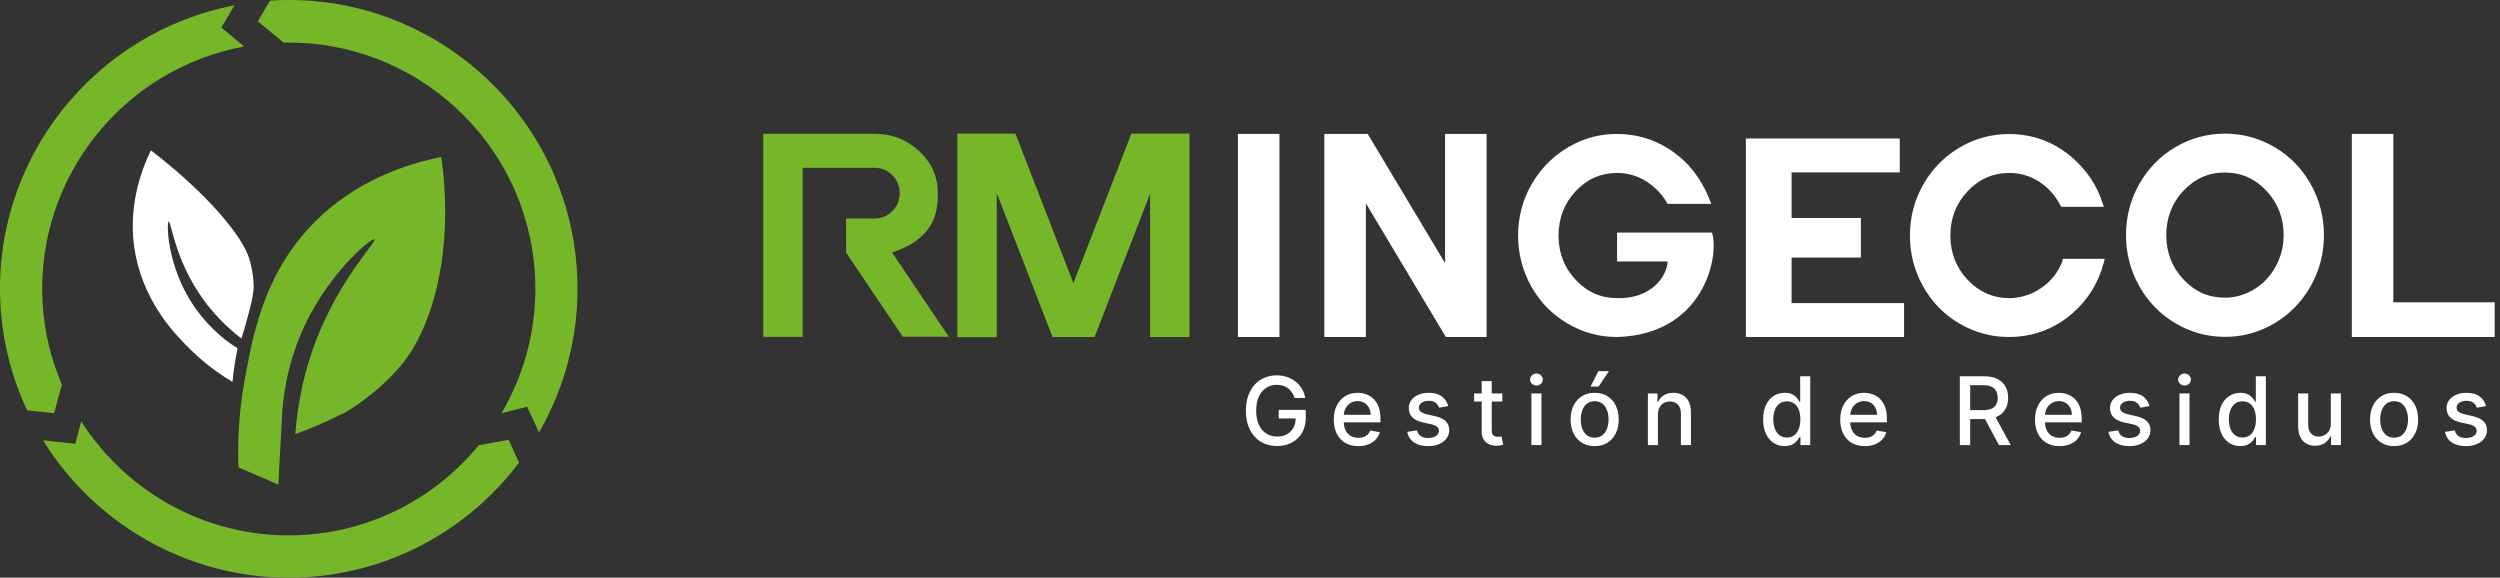
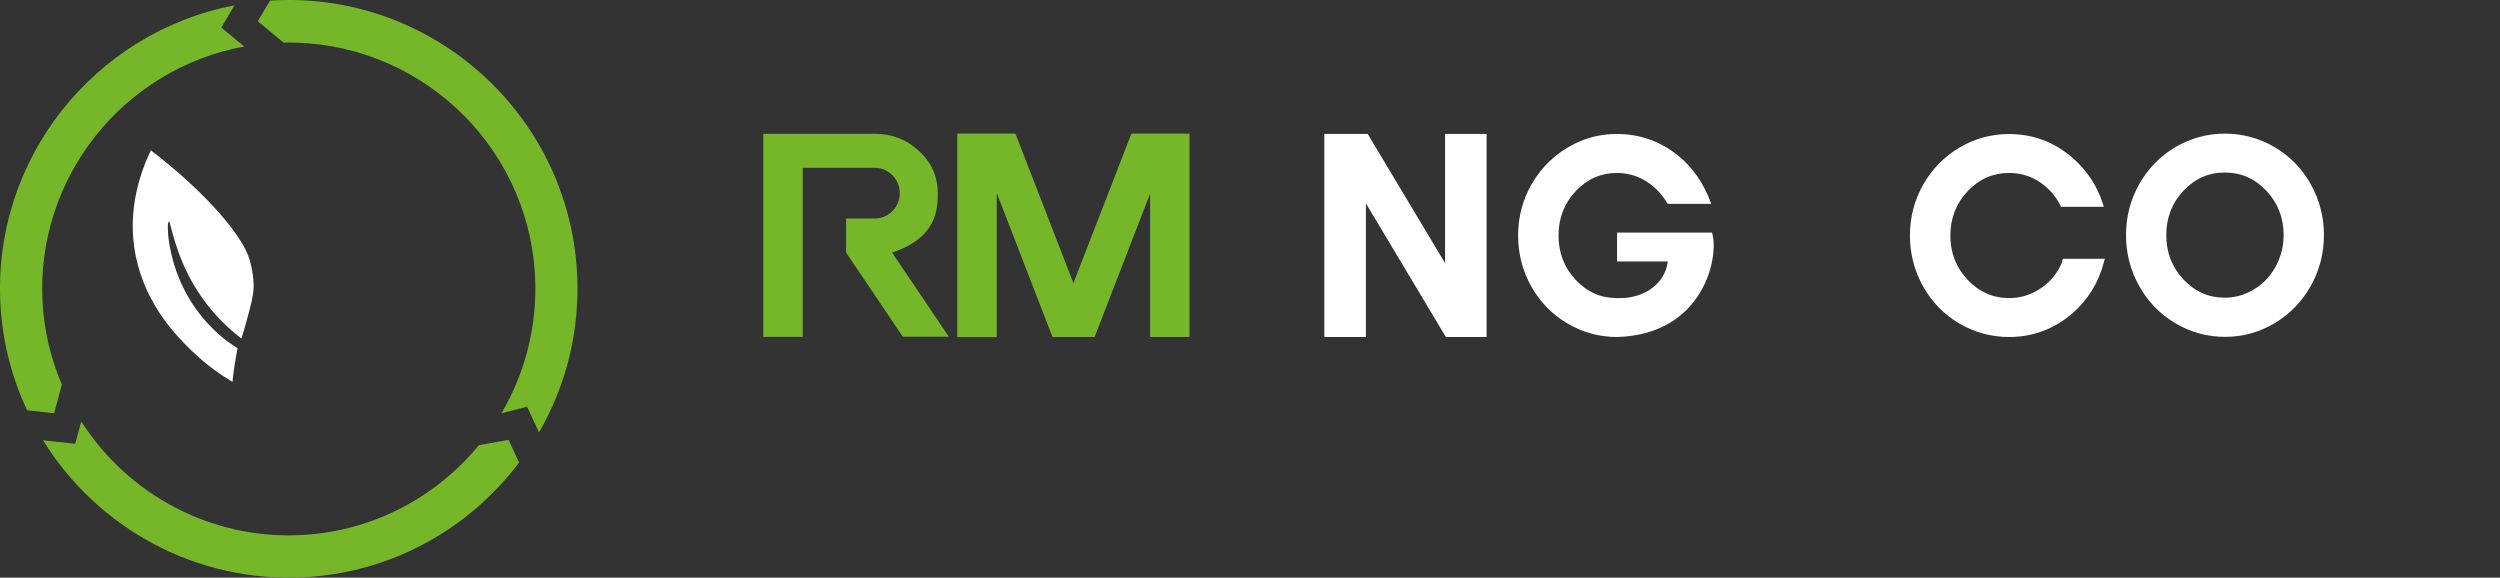
<svg xmlns="http://www.w3.org/2000/svg" width="264" height="61" viewBox="0 0 264 61" fill="none">
  <rect x="0" y="0" width="264" height="61" fill="#333333" stroke="none" />
  <path d="M105.257 20.47V35.602H101.091V14.111H107.229L113.264 29.67L113.367 29.92L113.441 29.67L119.476 14.111H125.614V35.587H121.449V20.455L115.59 35.587H111.145L105.286 20.455L105.257 20.47Z" fill="#76B72A" />
-   <path d="M135.111 14.14H130.725V35.587H135.111V14.14Z" fill="white" />
  <path d="M152.599 27.786L144.429 14.14H139.851V35.587H144.238V21.471L152.584 35.425L152.687 35.587H156.985V14.14H152.599V27.786Z" fill="white" />
  <path d="M240.197 15.539C238.592 14.597 236.826 14.111 234.957 14.111C233.087 14.111 231.321 14.597 229.716 15.539C228.112 16.481 226.831 17.805 225.904 19.439C224.976 21.088 224.505 22.898 224.505 24.827C224.505 26.755 224.976 28.566 225.904 30.214C226.831 31.863 228.112 33.188 229.716 34.13C231.321 35.087 233.072 35.572 234.957 35.572C236.841 35.572 238.592 35.087 240.197 34.13C241.801 33.173 243.082 31.848 244.009 30.214C244.937 28.566 245.408 26.755 245.408 24.827C245.408 22.898 244.937 21.088 244.009 19.439C243.082 17.791 241.801 16.481 240.197 15.539ZM240.668 27.403C240.329 28.212 239.888 28.919 239.328 29.508C238.784 30.096 238.107 30.568 237.341 30.921C236.576 31.259 235.781 31.436 234.942 31.436C233.22 31.436 231.792 30.803 230.57 29.508C229.363 28.227 228.759 26.652 228.759 24.827C228.759 23.002 229.363 21.427 230.57 20.146C231.792 18.851 233.22 18.218 234.942 18.218C236.664 18.218 238.121 18.865 239.328 20.146C240.535 21.427 241.154 23.002 241.154 24.827C241.154 25.725 240.992 26.593 240.653 27.403H240.668Z" fill="white" />
  <path d="M217.808 27.55C217.543 28.198 217.263 28.698 216.939 29.11C216.365 29.846 215.659 30.42 214.82 30.847C213.995 31.259 213.097 31.48 212.17 31.48C210.477 31.48 208.991 30.832 207.783 29.552C206.576 28.271 205.958 26.696 205.958 24.871C205.958 23.046 206.576 21.471 207.783 20.19C208.991 18.909 210.463 18.262 212.17 18.262C213.583 18.262 214.849 18.718 215.953 19.645C216.615 20.19 217.145 20.852 217.557 21.662L217.646 21.839H222.165L222.018 21.397C221.429 19.572 220.369 17.997 218.897 16.701C216.969 15.009 214.702 14.155 212.141 14.155C210.271 14.155 208.505 14.641 206.9 15.597C205.296 16.554 204.015 17.864 203.088 19.498C202.16 21.132 201.689 22.943 201.689 24.871C201.689 26.799 202.16 28.61 203.088 30.258C204.015 31.907 205.296 33.217 206.9 34.159C208.505 35.101 210.271 35.587 212.141 35.587C214.687 35.587 216.954 34.733 218.868 33.07C220.472 31.672 221.591 29.876 222.15 27.756L222.268 27.329H217.852L217.764 27.535L217.808 27.55Z" fill="white" />
-   <path d="M261.82 31.922H261.585H252.738V14.14H248.352V35.587H261.585H263.439V31.922H261.82Z" fill="white" />
-   <path d="M198.466 32.01H189.192V27.197H196.508V23.017H189.192V18.203H198.466H200.615V14.626H198.804H198.466H184.364V35.587H198.466H200.733H201.071V35.514V35.19V32.01H199.496H198.466Z" fill="white" />
  <path d="M180.787 24.562H173.074H170.763V27.609H176.121C175.856 29.905 173.677 31.583 170.763 31.48C169.041 31.48 167.613 30.847 166.391 29.552C165.184 28.271 164.581 26.696 164.581 24.871C164.581 23.046 165.184 21.471 166.391 20.19C167.598 18.91 169.011 18.277 170.704 18.262C171.72 18.262 172.706 18.497 173.589 18.998C174.59 19.572 175.414 20.367 176.003 21.368L176.106 21.53H180.699L180.64 21.353C179.948 19.469 178.829 17.747 177.269 16.481C175.194 14.788 172.765 14.008 170.071 14.17C168.776 14.243 167.495 14.582 166.332 15.156C164.345 16.128 162.799 17.599 161.71 19.498C160.783 21.132 160.312 22.943 160.312 24.871C160.312 26.799 160.783 28.61 161.71 30.259C162.638 31.907 163.918 33.217 165.523 34.159C167.127 35.102 168.879 35.587 170.763 35.587C179.875 35.337 181.597 27.138 180.787 24.562Z" fill="white" />
  <path d="M94.202 26.667C98.912 25.122 99.03 22.119 99.03 20.397C99.03 18.674 98.383 17.188 97.073 15.966C95.762 14.744 94.187 14.126 92.347 14.126H80.601V35.573H84.767V17.718H92.347C93.083 17.718 93.702 17.983 94.232 18.498C94.747 19.013 95.012 19.661 95.012 20.397C95.012 21.133 94.747 21.78 94.232 22.296C93.716 22.811 93.083 23.076 92.347 23.076H89.345V26.667L95.336 35.558H100.193L94.202 26.667Z" fill="#76B72A" />
  <path d="M27.227 2.246L29.95 4.499C43.86 4.204 55.68 14.979 56.49 28.978C56.799 34.306 55.474 39.34 52.957 43.639L55.666 42.947L56.917 45.67C59.787 40.695 61.288 34.866 60.935 28.727C59.964 11.932 45.509 -0.933 28.713 0.053C28.64 0.053 28.581 0.068 28.507 0.083L27.212 2.261L27.227 2.246Z" fill="#76B72A" />
  <path d="M5.721 43.624L6.53 40.606C5.397 37.942 4.676 35.057 4.499 31.995C3.734 18.762 13.051 7.251 25.784 4.911L23.37 2.909L24.754 0.568C9.96 3.395 -0.859 16.834 0.054 32.275C0.289 36.22 1.275 39.944 2.865 43.33L5.736 43.639L5.721 43.624Z" fill="#76B72A" />
  <path d="M54.812 48.85L53.708 46.45L50.572 47.01C46.127 52.412 39.547 56.048 32.011 56.489C22.281 57.063 13.493 52.176 8.577 44.507L7.944 46.862L4.543 46.494C10.255 55.724 20.706 61.612 32.276 60.949C41.549 60.405 49.616 55.739 54.812 48.85Z" fill="#76B72A" />
-   <path d="M25.166 49.35C26.579 49.953 27.992 50.557 29.39 51.175C29.538 48.57 29.67 45.95 29.817 43.344C29.994 41.048 30.583 37.309 32.717 33.29C35.411 28.212 39.282 25.077 39.532 25.283C39.797 25.503 36.294 28.992 33.792 34.924C31.981 39.208 31.392 43.108 31.186 45.846C31.966 45.552 32.761 45.243 33.586 44.89C34.616 44.448 35.573 43.992 36.486 43.535C36.486 43.535 39.739 41.695 42.344 38.59C45.818 34.438 47.952 26.225 46.598 16.583C43.58 17.172 37.221 18.88 32.32 24.414C27.786 29.537 26.697 35.454 25.858 40.003C25.151 43.844 25.092 47.112 25.181 49.364L25.166 49.35Z" fill="#76B72A" />
  <path d="M24.548 40.341C24.607 39.753 24.68 39.12 24.783 38.472C24.872 37.883 24.989 37.309 25.092 36.779C24.813 36.603 24.43 36.352 23.988 36.029C23.385 35.572 21.015 33.732 19.41 30.494C17.644 26.976 17.585 23.458 17.821 23.399C18.041 23.34 18.409 26.829 20.765 30.582C22.296 33.026 24.121 34.689 25.49 35.749C25.637 35.307 25.828 34.66 26.049 33.865C26.505 32.172 26.741 31.333 26.785 30.317C26.785 30.317 26.829 29.022 26.343 27.373C25.637 24.974 21.927 20.484 15.937 15.877C15.009 17.791 13.316 22.015 14.332 27.02C15.392 32.201 18.601 35.454 20.264 37.059C21.898 38.649 23.473 39.679 24.548 40.327V40.341Z" fill="white" />
-   <path d="M136.714 42.031C136.645 41.816 136.553 41.623 136.437 41.453C136.323 41.281 136.188 41.134 136.029 41.013C135.871 40.89 135.69 40.797 135.486 40.733C135.286 40.669 135.064 40.637 134.823 40.637C134.414 40.637 134.045 40.743 133.717 40.953C133.388 41.163 133.128 41.472 132.936 41.879C132.747 42.283 132.653 42.778 132.653 43.365C132.653 43.953 132.748 44.451 132.94 44.858C133.132 45.264 133.394 45.573 133.727 45.783C134.061 45.994 134.44 46.099 134.866 46.099C135.261 46.099 135.605 46.019 135.898 45.858C136.193 45.697 136.422 45.47 136.582 45.177C136.746 44.882 136.827 44.534 136.827 44.134L137.111 44.188H135.033V43.283H137.888V44.109C137.888 44.719 137.758 45.249 137.497 45.698C137.24 46.145 136.883 46.49 136.426 46.734C135.972 46.977 135.452 47.099 134.866 47.099C134.209 47.099 133.632 46.948 133.135 46.645C132.641 46.343 132.256 45.913 131.979 45.358C131.702 44.8 131.564 44.138 131.564 43.372C131.564 42.792 131.644 42.272 131.805 41.811C131.966 41.35 132.192 40.959 132.482 40.637C132.776 40.313 133.12 40.066 133.515 39.896C133.912 39.724 134.346 39.637 134.816 39.637C135.209 39.637 135.574 39.695 135.912 39.811C136.253 39.927 136.555 40.091 136.82 40.304C137.087 40.517 137.308 40.77 137.483 41.063C137.658 41.354 137.776 41.676 137.838 42.031H136.714ZM143.439 47.11C142.902 47.11 142.44 46.995 142.052 46.766C141.667 46.534 141.369 46.209 141.159 45.791C140.951 45.37 140.846 44.877 140.846 44.312C140.846 43.754 140.951 43.262 141.159 42.836C141.369 42.411 141.662 42.078 142.038 41.84C142.416 41.601 142.859 41.481 143.365 41.481C143.672 41.481 143.97 41.532 144.258 41.634C144.547 41.736 144.806 41.895 145.035 42.113C145.264 42.33 145.445 42.613 145.578 42.96C145.71 43.306 145.776 43.725 145.776 44.219V44.595H141.446V43.801H144.737C144.737 43.522 144.68 43.275 144.567 43.06C144.453 42.842 144.294 42.671 144.088 42.545C143.885 42.42 143.646 42.358 143.372 42.358C143.074 42.358 142.814 42.431 142.591 42.577C142.372 42.722 142.201 42.911 142.081 43.145C141.962 43.377 141.903 43.628 141.903 43.9V44.521C141.903 44.885 141.967 45.195 142.095 45.45C142.225 45.706 142.406 45.901 142.638 46.035C142.869 46.168 143.14 46.234 143.45 46.234C143.651 46.234 143.834 46.206 143.999 46.149C144.165 46.09 144.308 46.002 144.429 45.886C144.549 45.77 144.641 45.627 144.705 45.457L145.709 45.638C145.629 45.934 145.484 46.193 145.276 46.415C145.071 46.635 144.812 46.806 144.5 46.929C144.19 47.05 143.836 47.11 143.439 47.11ZM152.933 42.882L151.972 43.053C151.931 42.93 151.867 42.813 151.78 42.702C151.695 42.59 151.579 42.499 151.432 42.428C151.286 42.358 151.103 42.322 150.883 42.322C150.582 42.322 150.332 42.389 150.131 42.524C149.93 42.657 149.829 42.828 149.829 43.038C149.829 43.221 149.897 43.367 150.032 43.478C150.166 43.589 150.384 43.68 150.684 43.751L151.549 43.95C152.051 44.066 152.424 44.244 152.67 44.485C152.916 44.727 153.039 45.04 153.039 45.425C153.039 45.752 152.944 46.042 152.755 46.298C152.569 46.551 152.307 46.749 151.972 46.894C151.638 47.038 151.252 47.11 150.812 47.11C150.202 47.11 149.704 46.98 149.319 46.72C148.933 46.457 148.697 46.085 148.609 45.603L149.634 45.447C149.698 45.714 149.829 45.916 150.028 46.053C150.227 46.188 150.485 46.255 150.805 46.255C151.152 46.255 151.43 46.183 151.638 46.039C151.846 45.892 151.95 45.714 151.95 45.503C151.95 45.333 151.886 45.19 151.759 45.074C151.633 44.958 151.441 44.871 151.181 44.812L150.258 44.61C149.75 44.494 149.374 44.309 149.131 44.056C148.889 43.803 148.769 43.483 148.769 43.095C148.769 42.774 148.859 42.492 149.038 42.251C149.218 42.01 149.466 41.822 149.783 41.687C150.1 41.55 150.463 41.481 150.872 41.481C151.461 41.481 151.924 41.609 152.262 41.864C152.6 42.117 152.824 42.457 152.933 42.882ZM158.646 41.552V42.404H155.67V41.552H158.646ZM156.468 40.247H157.528V45.401C157.528 45.606 157.559 45.761 157.621 45.865C157.682 45.967 157.761 46.036 157.858 46.074C157.957 46.11 158.065 46.127 158.181 46.127C158.266 46.127 158.341 46.122 158.404 46.11C158.468 46.098 158.518 46.089 158.553 46.081L158.745 46.957C158.683 46.981 158.596 47.005 158.482 47.028C158.369 47.054 158.227 47.069 158.057 47.071C157.778 47.076 157.518 47.026 157.277 46.922C157.035 46.818 156.84 46.657 156.691 46.44C156.542 46.222 156.468 45.949 156.468 45.62V40.247ZM161.716 47V41.552H162.777V47H161.716ZM162.252 40.712C162.067 40.712 161.909 40.65 161.776 40.527C161.646 40.402 161.581 40.253 161.581 40.081C161.581 39.906 161.646 39.757 161.776 39.634C161.909 39.508 162.067 39.446 162.252 39.446C162.436 39.446 162.593 39.508 162.723 39.634C162.856 39.757 162.922 39.906 162.922 40.081C162.922 40.253 162.856 40.402 162.723 40.527C162.593 40.65 162.436 40.712 162.252 40.712ZM168.395 47.11C167.885 47.11 167.439 46.993 167.058 46.759C166.678 46.525 166.382 46.197 166.172 45.776C165.961 45.355 165.856 44.864 165.856 44.301C165.856 43.736 165.961 43.242 166.172 42.819C166.382 42.395 166.678 42.067 167.058 41.833C167.439 41.599 167.885 41.481 168.395 41.481C168.906 41.481 169.352 41.599 169.733 41.833C170.113 42.067 170.409 42.395 170.619 42.819C170.83 43.242 170.935 43.736 170.935 44.301C170.935 44.864 170.83 45.355 170.619 45.776C170.409 46.197 170.113 46.525 169.733 46.759C169.352 46.993 168.906 47.11 168.395 47.11ZM168.399 46.22C168.73 46.22 169.004 46.132 169.222 45.957C169.439 45.782 169.6 45.549 169.704 45.259C169.811 44.968 169.864 44.647 169.864 44.297C169.864 43.95 169.811 43.631 169.704 43.34C169.6 43.047 169.439 42.811 169.222 42.634C169.004 42.457 168.73 42.368 168.399 42.368C168.066 42.368 167.789 42.457 167.569 42.634C167.352 42.811 167.19 43.047 167.083 43.34C166.979 43.631 166.927 43.95 166.927 44.297C166.927 44.647 166.979 44.968 167.083 45.259C167.19 45.549 167.352 45.782 167.569 45.957C167.789 46.132 168.066 46.22 168.399 46.22ZM167.959 40.825L168.789 39.19H169.906L168.807 40.825H167.959ZM175.077 43.766V47H174.016V41.552H175.034V42.439H175.101C175.227 42.151 175.423 41.919 175.69 41.744C175.96 41.569 176.299 41.481 176.708 41.481C177.079 41.481 177.404 41.559 177.683 41.715C177.962 41.869 178.179 42.099 178.332 42.404C178.486 42.709 178.563 43.086 178.563 43.535V47H177.502V43.663C177.502 43.268 177.4 42.959 177.194 42.737C176.988 42.512 176.706 42.4 176.346 42.4C176.1 42.4 175.882 42.453 175.69 42.56C175.501 42.666 175.351 42.822 175.24 43.028C175.131 43.231 175.077 43.477 175.077 43.766ZM188.463 47.106C188.023 47.106 187.63 46.994 187.285 46.77C186.942 46.542 186.673 46.22 186.477 45.801C186.283 45.38 186.186 44.876 186.186 44.287C186.186 43.698 186.284 43.194 186.48 42.776C186.679 42.358 186.951 42.037 187.296 41.815C187.641 41.593 188.032 41.481 188.47 41.481C188.808 41.481 189.08 41.538 189.286 41.652C189.494 41.763 189.654 41.893 189.768 42.042C189.884 42.191 189.974 42.322 190.037 42.435H190.101V39.736H191.162V47H190.126V46.152H190.037C189.974 46.268 189.881 46.401 189.761 46.55C189.643 46.699 189.479 46.829 189.271 46.94C189.063 47.051 188.794 47.106 188.463 47.106ZM188.697 46.202C189.002 46.202 189.26 46.122 189.47 45.961C189.683 45.798 189.844 45.572 189.952 45.283C190.063 44.995 190.119 44.659 190.119 44.276C190.119 43.898 190.065 43.567 189.956 43.283C189.847 42.999 189.688 42.778 189.477 42.62C189.267 42.462 189.007 42.382 188.697 42.382C188.378 42.382 188.112 42.465 187.899 42.631C187.686 42.796 187.525 43.022 187.417 43.308C187.31 43.594 187.257 43.917 187.257 44.276C187.257 44.64 187.311 44.968 187.42 45.259C187.529 45.549 187.69 45.78 187.902 45.95C188.118 46.118 188.382 46.202 188.697 46.202ZM196.921 47.11C196.384 47.11 195.922 46.995 195.534 46.766C195.149 46.534 194.851 46.209 194.64 45.791C194.432 45.37 194.328 44.877 194.328 44.312C194.328 43.754 194.432 43.262 194.64 42.836C194.851 42.411 195.144 42.078 195.52 41.84C195.898 41.601 196.34 41.481 196.846 41.481C197.154 41.481 197.452 41.532 197.74 41.634C198.028 41.736 198.287 41.895 198.517 42.113C198.746 42.33 198.927 42.613 199.059 42.96C199.192 43.306 199.258 43.725 199.258 44.219V44.595H194.928V43.801H198.219C198.219 43.522 198.162 43.275 198.049 43.06C197.935 42.842 197.775 42.671 197.57 42.545C197.366 42.42 197.128 42.358 196.853 42.358C196.555 42.358 196.295 42.431 196.073 42.577C195.853 42.722 195.683 42.911 195.562 43.145C195.444 43.377 195.385 43.628 195.385 43.9V44.521C195.385 44.885 195.449 45.195 195.577 45.45C195.707 45.706 195.887 45.901 196.119 46.035C196.351 46.168 196.622 46.234 196.931 46.234C197.132 46.234 197.316 46.206 197.481 46.149C197.647 46.09 197.79 46.002 197.91 45.886C198.031 45.77 198.123 45.627 198.187 45.457L199.191 45.638C199.11 45.934 198.966 46.193 198.758 46.415C198.552 46.635 198.293 46.806 197.981 46.929C197.671 47.05 197.318 47.11 196.921 47.11ZM206.958 47V39.736H209.547C210.11 39.736 210.577 39.833 210.948 40.027C211.322 40.221 211.601 40.49 211.785 40.832C211.969 41.173 212.062 41.567 212.062 42.013C212.062 42.458 211.968 42.849 211.781 43.187C211.597 43.523 211.318 43.784 210.944 43.971C210.573 44.158 210.106 44.251 209.543 44.251H207.582V43.308H209.444C209.799 43.308 210.087 43.257 210.31 43.156C210.534 43.054 210.698 42.906 210.803 42.712C210.907 42.518 210.959 42.285 210.959 42.013C210.959 41.739 210.905 41.502 210.799 41.301C210.695 41.1 210.531 40.946 210.306 40.84C210.084 40.731 209.792 40.676 209.43 40.676H208.054V47H206.958ZM210.544 43.723L212.338 47H211.09L209.331 43.723H210.544ZM217.487 47.11C216.95 47.11 216.488 46.995 216.1 46.766C215.715 46.534 215.417 46.209 215.207 45.791C214.999 45.37 214.895 44.877 214.895 44.312C214.895 43.754 214.999 43.262 215.207 42.836C215.417 42.411 215.71 42.078 216.086 41.84C216.465 41.601 216.907 41.481 217.413 41.481C217.72 41.481 218.018 41.532 218.306 41.634C218.595 41.736 218.854 41.895 219.083 42.113C219.313 42.33 219.493 42.613 219.626 42.96C219.758 43.306 219.824 43.725 219.824 44.219V44.595H215.494V43.801H218.785C218.785 43.522 218.728 43.275 218.615 43.06C218.502 42.842 218.342 42.671 218.136 42.545C217.933 42.42 217.694 42.358 217.42 42.358C217.122 42.358 216.862 42.431 216.64 42.577C216.42 42.722 216.249 42.911 216.129 43.145C216.011 43.377 215.951 43.628 215.951 43.9V44.521C215.951 44.885 216.015 45.195 216.143 45.45C216.273 45.706 216.454 45.901 216.686 46.035C216.917 46.168 217.188 46.234 217.498 46.234C217.699 46.234 217.882 46.206 218.048 46.149C218.213 46.09 218.356 46.002 218.477 45.886C218.597 45.77 218.689 45.627 218.753 45.457L219.757 45.638C219.677 45.934 219.532 46.193 219.324 46.415C219.119 46.635 218.86 46.806 218.548 46.929C218.238 47.05 217.884 47.11 217.487 47.11ZM226.981 42.882L226.02 43.053C225.979 42.93 225.916 42.813 225.828 42.702C225.743 42.59 225.627 42.499 225.481 42.428C225.334 42.358 225.151 42.322 224.931 42.322C224.631 42.322 224.38 42.389 224.179 42.524C223.978 42.657 223.877 42.828 223.877 43.038C223.877 43.221 223.945 43.367 224.08 43.478C224.214 43.589 224.432 43.68 224.732 43.751L225.598 43.95C226.099 44.066 226.472 44.244 226.718 44.485C226.964 44.727 227.087 45.04 227.087 45.425C227.087 45.752 226.993 46.042 226.803 46.298C226.617 46.551 226.355 46.749 226.02 46.894C225.686 47.038 225.3 47.11 224.86 47.11C224.25 47.11 223.752 46.98 223.367 46.72C222.981 46.457 222.745 46.085 222.657 45.603L223.682 45.447C223.746 45.714 223.877 45.916 224.076 46.053C224.275 46.188 224.534 46.255 224.853 46.255C225.2 46.255 225.478 46.183 225.686 46.039C225.894 45.892 225.998 45.714 225.998 45.503C225.998 45.333 225.935 45.19 225.807 45.074C225.682 44.958 225.489 44.871 225.229 44.812L224.307 44.61C223.798 44.494 223.422 44.309 223.179 44.056C222.938 43.803 222.817 43.483 222.817 43.095C222.817 42.774 222.907 42.492 223.087 42.251C223.266 42.01 223.515 41.822 223.831 41.687C224.148 41.55 224.511 41.481 224.92 41.481C225.509 41.481 225.972 41.609 226.31 41.864C226.649 42.117 226.872 42.457 226.981 42.882ZM230.151 47V41.552H231.211V47H230.151ZM230.686 40.712C230.502 40.712 230.343 40.65 230.211 40.527C230.081 40.402 230.016 40.253 230.016 40.081C230.016 39.906 230.081 39.757 230.211 39.634C230.343 39.508 230.502 39.446 230.686 39.446C230.871 39.446 231.028 39.508 231.158 39.634C231.29 39.757 231.357 39.906 231.357 40.081C231.357 40.253 231.29 40.402 231.158 40.527C231.028 40.65 230.871 40.712 230.686 40.712ZM236.575 47.106C236.135 47.106 235.742 46.994 235.397 46.77C235.054 46.542 234.785 46.22 234.589 45.801C234.395 45.38 234.298 44.876 234.298 44.287C234.298 43.698 234.396 43.194 234.592 42.776C234.791 42.358 235.063 42.037 235.408 41.815C235.753 41.593 236.144 41.481 236.582 41.481C236.92 41.481 237.192 41.538 237.397 41.652C237.606 41.763 237.766 41.893 237.88 42.042C237.996 42.191 238.086 42.322 238.149 42.435H238.213V39.736H239.274V47H238.238V46.152H238.149C238.086 46.268 237.993 46.401 237.873 46.55C237.755 46.699 237.591 46.829 237.383 46.94C237.175 47.051 236.906 47.106 236.575 47.106ZM236.809 46.202C237.114 46.202 237.371 46.122 237.582 45.961C237.795 45.798 237.956 45.572 238.064 45.283C238.175 44.995 238.231 44.659 238.231 44.276C238.231 43.898 238.177 43.567 238.068 43.283C237.959 42.999 237.799 42.778 237.589 42.62C237.379 42.462 237.118 42.382 236.809 42.382C236.49 42.382 236.224 42.465 236.011 42.631C235.798 42.796 235.637 43.022 235.528 43.308C235.422 43.594 235.369 43.917 235.369 44.276C235.369 44.64 235.423 44.968 235.532 45.259C235.641 45.549 235.802 45.78 236.014 45.95C236.229 46.118 236.494 46.202 236.809 46.202ZM246.136 44.741V41.552H247.2V47H246.157V46.057H246.1C245.975 46.347 245.774 46.59 245.497 46.784C245.223 46.975 244.881 47.071 244.472 47.071C244.122 47.071 243.813 46.994 243.543 46.84C243.276 46.684 243.065 46.454 242.912 46.149C242.76 45.844 242.685 45.467 242.685 45.017V41.552H243.745V44.89C243.745 45.261 243.848 45.556 244.054 45.776C244.259 45.996 244.527 46.106 244.855 46.106C245.054 46.106 245.251 46.057 245.448 45.957C245.646 45.858 245.811 45.708 245.941 45.507C246.073 45.306 246.138 45.05 246.136 44.741ZM252.817 47.11C252.306 47.11 251.86 46.993 251.48 46.759C251.099 46.525 250.803 46.197 250.593 45.776C250.383 45.355 250.277 44.864 250.277 44.301C250.277 43.736 250.383 43.242 250.593 42.819C250.803 42.395 251.099 42.067 251.48 41.833C251.86 41.599 252.306 41.481 252.817 41.481C253.327 41.481 253.773 41.599 254.154 41.833C254.535 42.067 254.83 42.395 255.04 42.819C255.251 43.242 255.356 43.736 255.356 44.301C255.356 44.864 255.251 45.355 255.04 45.776C254.83 46.197 254.535 46.525 254.154 46.759C253.773 46.993 253.327 47.11 252.817 47.11ZM252.82 46.22C253.151 46.22 253.426 46.132 253.643 45.957C253.861 45.782 254.021 45.549 254.125 45.259C254.232 44.968 254.285 44.647 254.285 44.297C254.285 43.95 254.232 43.631 254.125 43.34C254.021 43.047 253.861 42.811 253.643 42.634C253.426 42.457 253.151 42.368 252.82 42.368C252.487 42.368 252.21 42.457 251.99 42.634C251.773 42.811 251.611 43.047 251.505 43.34C251.4 43.631 251.348 43.95 251.348 44.297C251.348 44.647 251.4 44.968 251.505 45.259C251.611 45.549 251.773 45.782 251.99 45.957C252.21 46.132 252.487 46.22 252.82 46.22ZM262.52 42.882L261.558 43.053C261.518 42.93 261.454 42.813 261.367 42.702C261.282 42.59 261.166 42.499 261.019 42.428C260.873 42.358 260.69 42.322 260.47 42.322C260.169 42.322 259.919 42.389 259.718 42.524C259.517 42.657 259.416 42.828 259.416 43.038C259.416 43.221 259.484 43.367 259.618 43.478C259.753 43.589 259.971 43.68 260.271 43.751L261.136 43.95C261.638 44.066 262.011 44.244 262.257 44.485C262.503 44.727 262.626 45.04 262.626 45.425C262.626 45.752 262.531 46.042 262.342 46.298C262.155 46.551 261.894 46.749 261.558 46.894C261.225 47.038 260.838 47.11 260.399 47.11C259.789 47.11 259.291 46.98 258.906 46.72C258.52 46.457 258.284 46.085 258.196 45.603L259.221 45.447C259.285 45.714 259.416 45.916 259.615 46.053C259.814 46.188 260.072 46.255 260.392 46.255C260.739 46.255 261.017 46.183 261.225 46.039C261.433 45.892 261.537 45.714 261.537 45.503C261.537 45.333 261.473 45.19 261.346 45.074C261.22 44.958 261.028 44.871 260.768 44.812L259.845 44.61C259.337 44.494 258.961 44.309 258.718 44.056C258.476 43.803 258.356 43.483 258.356 43.095C258.356 42.774 258.446 42.492 258.625 42.251C258.805 42.01 259.053 41.822 259.37 41.687C259.687 41.55 260.05 41.481 260.459 41.481C261.048 41.481 261.511 41.609 261.849 41.864C262.187 42.117 262.411 42.457 262.52 42.882Z" fill="white" />
</svg>